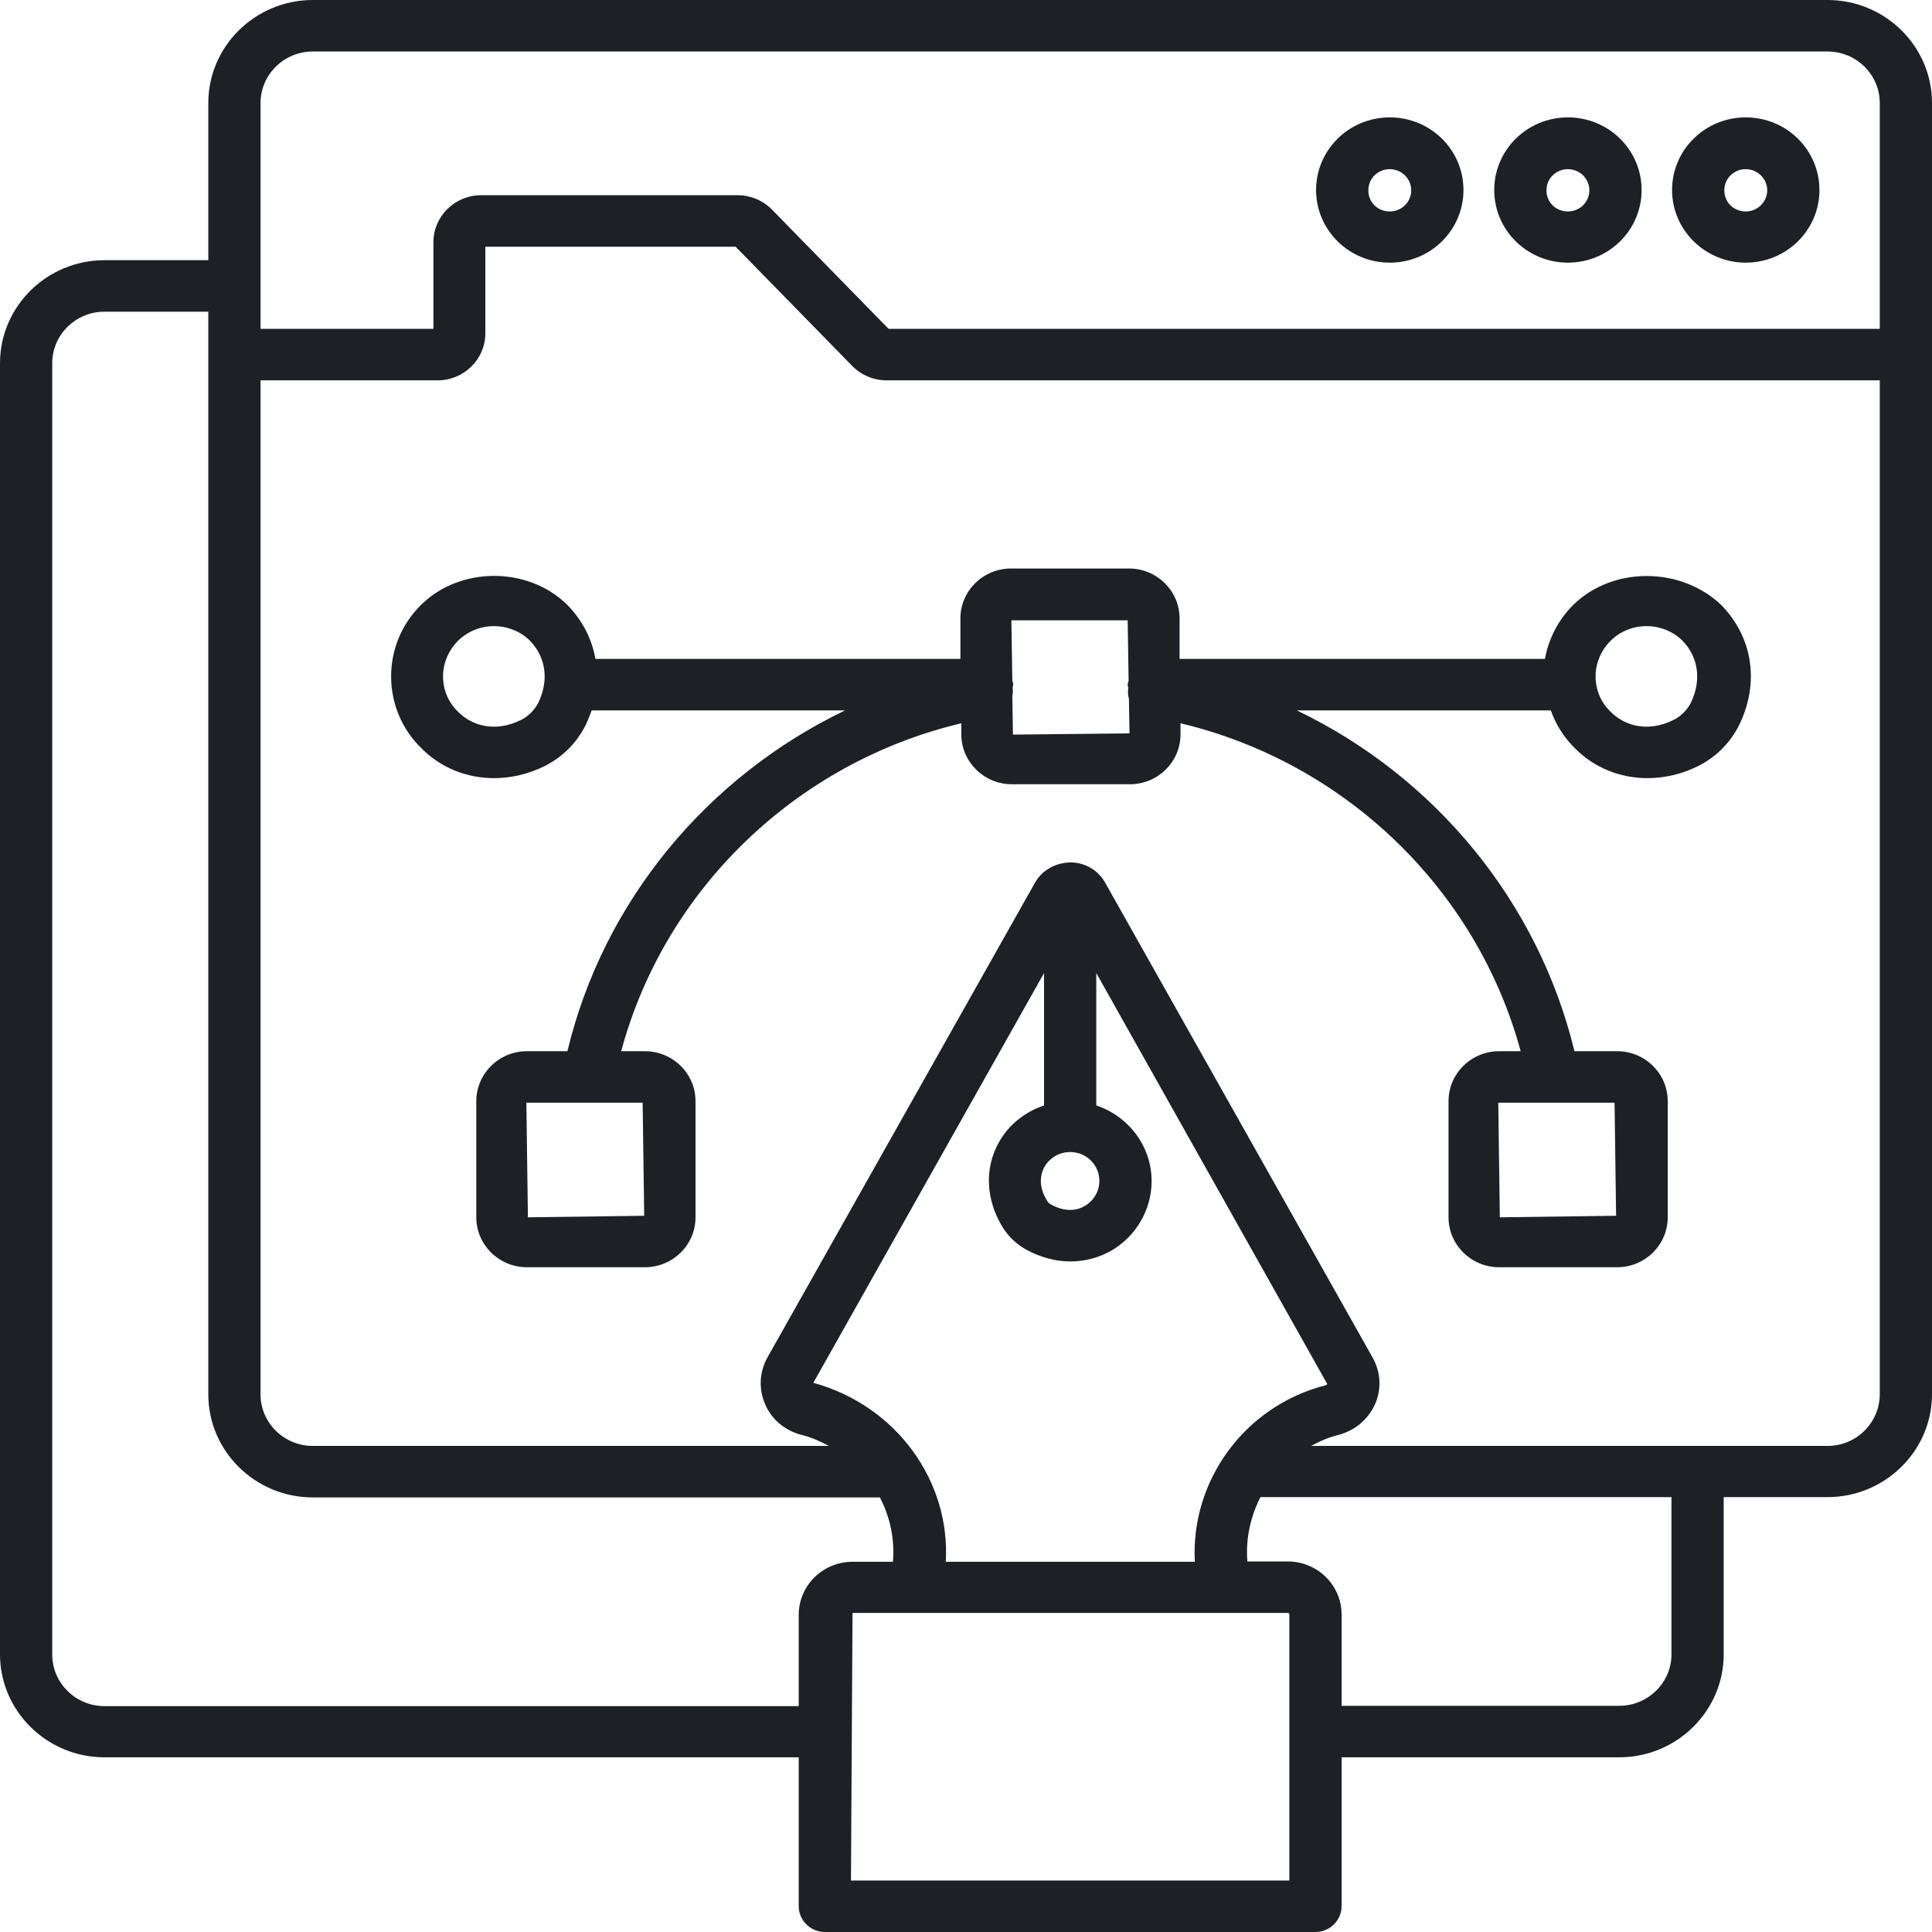
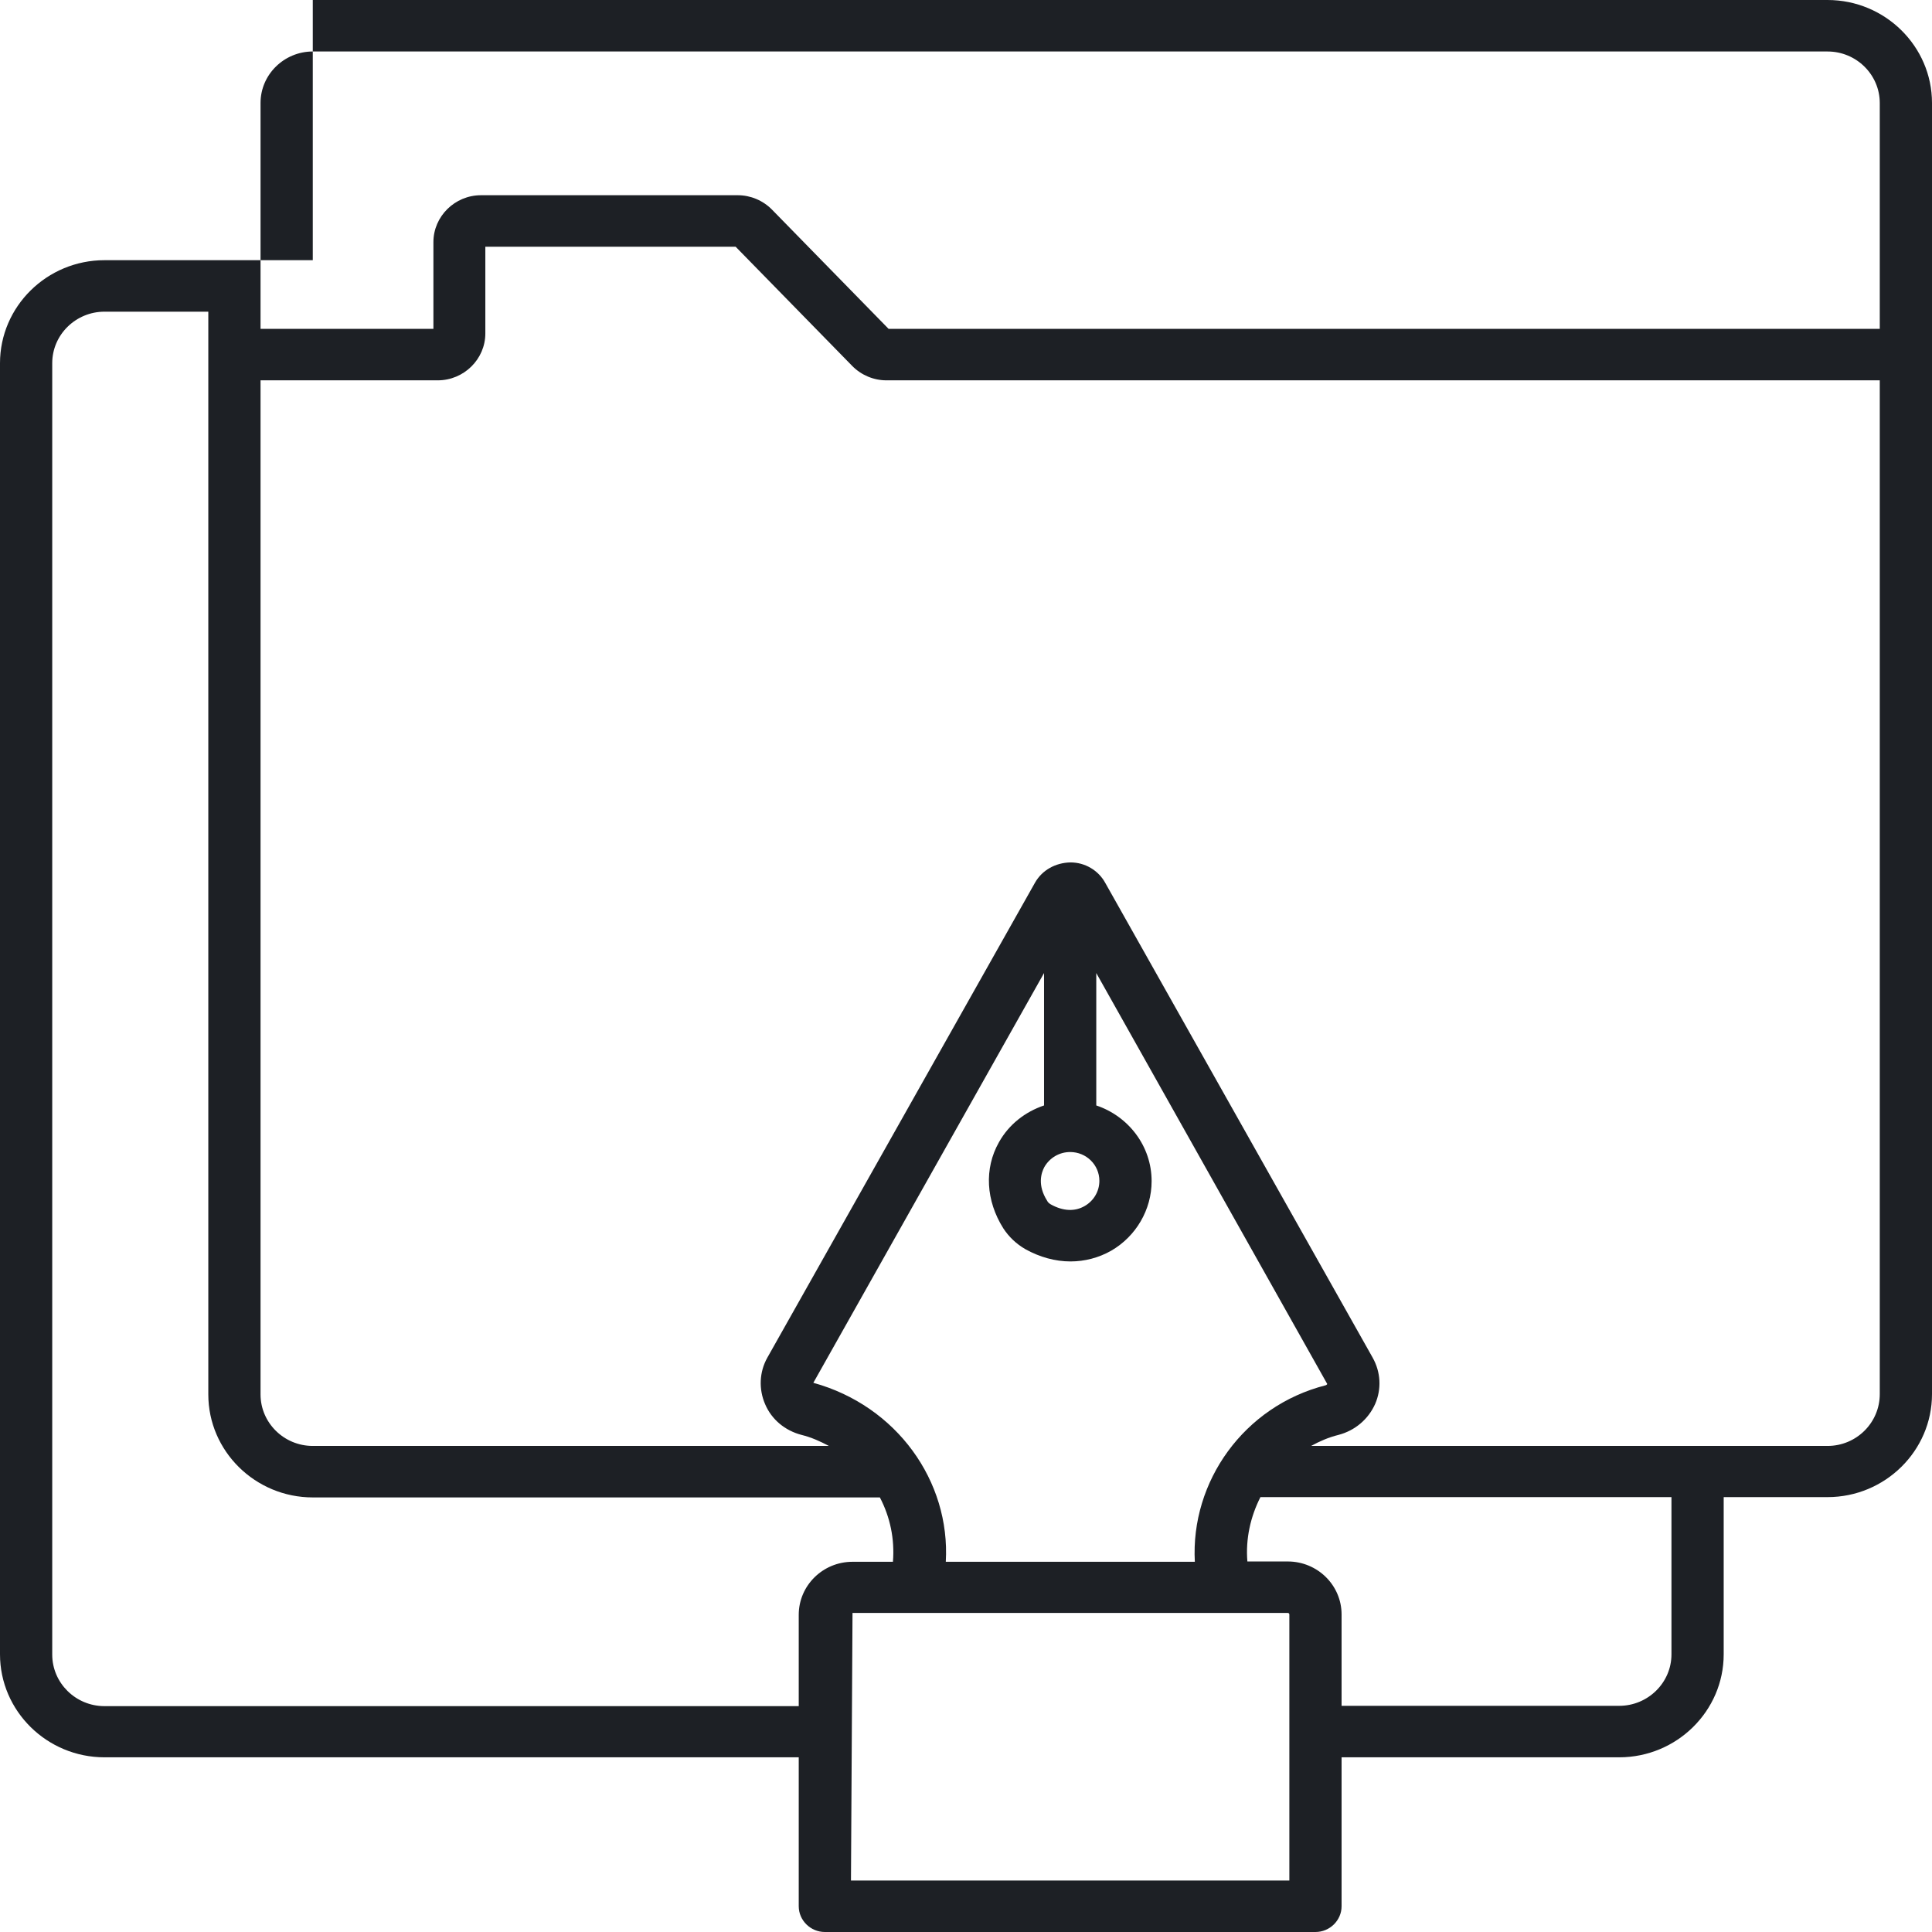
<svg xmlns="http://www.w3.org/2000/svg" width="172" height="172" viewBox="0 0 172 172" fill="none">
-   <path d="M155.419 23.383C159.045 23.383 161.979 20.49 161.979 16.916C161.979 13.342 159.045 10.45 155.419 10.45C151.793 10.45 148.859 13.342 148.859 16.916C148.859 20.49 151.821 23.383 155.419 23.383ZM155.419 15.061C156.471 15.061 157.329 15.907 157.329 16.944C157.329 17.98 156.471 18.826 155.419 18.826C154.34 18.826 153.51 18.008 153.51 16.944C153.51 15.879 154.368 15.061 155.419 15.061Z" fill="#1D2025" />
-   <path d="M162.7 0H27.846C22.725 0 18.545 4.12 18.545 9.168V23.164H9.3C4.18 23.164 0 27.284 0 32.332V147.28C0 152.328 4.18 156.448 9.3 156.448H71.109V169.708C71.109 170.963 72.16 172 73.433 172H117.112C118.385 172 119.437 170.963 119.437 169.708V156.448H144.154C149.275 156.448 153.455 152.328 153.455 147.28V133.284H162.7C167.82 133.284 172 129.164 172 124.116V9.168C172 4.12 167.82 0 162.7 0ZM23.195 9.168C23.195 6.63 25.299 4.584 27.846 4.584H162.7C165.274 4.584 167.35 6.657 167.35 9.168V29.276H79.108L68.728 18.662C67.925 17.844 66.818 17.38 65.683 17.38H42.82C40.495 17.38 38.585 19.263 38.585 21.555V29.276H23.195V9.168ZM9.3 151.892C6.726 151.892 4.65 149.818 4.65 147.308V32.332C4.65 29.794 6.754 27.748 9.3 27.748H18.545V124.143C18.545 129.191 22.725 133.311 27.846 133.311H78.333C79.246 135.057 79.661 137.022 79.495 139.041H75.897C73.24 139.041 71.109 141.169 71.109 143.761V151.892H9.3ZM92.975 103.898C93.446 103.08 94.304 102.562 95.273 102.562C96.712 102.562 97.874 103.707 97.874 105.126C97.874 106.054 97.376 106.9 96.573 107.364C95.688 107.882 94.636 107.827 93.556 107.227C93.418 107.145 93.28 107.036 93.224 106.9C92.339 105.508 92.698 104.417 92.975 103.898ZM92.948 98.414C91.259 98.987 89.82 100.106 88.934 101.688C87.605 104.035 87.772 106.9 89.322 109.355C89.82 110.119 90.484 110.747 91.287 111.211C92.56 111.92 93.944 112.302 95.3 112.302C96.573 112.302 97.819 111.975 98.926 111.347C101.141 110.065 102.525 107.691 102.525 105.154C102.525 102.016 100.449 99.369 97.598 98.414V86.627L118.163 123.216C118.136 123.243 118.108 123.298 118.025 123.325C110.745 125.18 105.985 131.892 106.372 139.041H84.201C84.616 131.865 79.828 125.153 72.409 123.107L92.948 86.627V98.414ZM114.787 167.416H75.759L75.897 143.597H114.648C114.731 143.597 114.787 143.652 114.787 143.734V167.416ZM148.805 147.28C148.805 149.818 146.701 151.864 144.154 151.864H119.437V143.734C119.437 141.114 117.278 139.013 114.648 139.013H111.05C110.884 136.994 111.327 135.03 112.212 133.284H148.805V147.28ZM162.7 128.727H116.724C117.472 128.318 118.274 127.963 119.16 127.745C120.627 127.363 121.817 126.353 122.426 124.989C123.007 123.652 122.924 122.152 122.205 120.869L98.4 78.606C97.791 77.487 96.601 76.778 95.3 76.778C93.972 76.805 92.781 77.46 92.145 78.579L68.313 120.869C67.593 122.152 67.538 123.68 68.119 125.017C68.7 126.381 69.891 127.363 71.358 127.745C72.243 127.963 73.018 128.318 73.793 128.727H27.846C25.271 128.727 23.195 126.654 23.195 124.143V33.86H38.973C41.298 33.86 43.208 31.977 43.208 29.685V21.964H65.49L75.869 32.577C76.672 33.396 77.779 33.86 78.914 33.86H167.35V124.116C167.35 126.654 165.274 128.727 162.7 128.727Z" fill="#1D2025" />
-   <path d="M139.587 23.383C143.213 23.383 146.147 20.49 146.147 16.916C146.147 13.342 143.213 10.45 139.587 10.45C135.961 10.45 133.027 13.342 133.027 16.916C133.027 20.49 135.961 23.383 139.587 23.383ZM139.587 15.061C140.639 15.061 141.497 15.907 141.497 16.944C141.497 17.98 140.639 18.826 139.587 18.826C138.508 18.826 137.677 18.008 137.677 16.944C137.677 15.879 138.536 15.061 139.587 15.061Z" fill="#1D2025" />
-   <path d="M123.728 23.383C127.354 23.383 130.288 20.49 130.288 16.916C130.288 13.342 127.354 10.45 123.728 10.45C120.102 10.45 117.168 13.342 117.168 16.916C117.168 20.49 120.102 23.383 123.728 23.383ZM123.728 15.061C124.78 15.061 125.638 15.907 125.638 16.944C125.638 17.98 124.78 18.826 123.728 18.826C122.649 18.826 121.818 18.008 121.818 16.944C121.818 15.879 122.676 15.061 123.728 15.061Z" fill="#1D2025" />
-   <path d="M140.085 53.832C138.729 55.169 137.871 56.86 137.539 58.661H105.015V55.06C105.015 52.604 102.995 50.612 100.504 50.612H90.013C87.522 50.612 85.501 52.604 85.501 55.06V58.661H53.006C52.701 56.888 51.843 55.196 50.459 53.805C46.944 50.394 40.938 50.449 37.505 53.832C35.761 55.551 34.82 57.815 34.82 60.216C34.82 62.645 35.789 64.936 37.505 66.601C39.249 68.374 41.574 69.275 43.982 69.275C45.505 69.275 47.055 68.92 48.522 68.183C50.099 67.392 51.4 66.082 52.175 64.473C52.369 64.063 52.535 63.654 52.673 63.245H75.232C62.97 69.138 53.725 80.216 50.514 93.585H46.916C44.425 93.585 42.404 95.577 42.404 98.032V108.373C42.404 110.829 44.425 112.82 46.916 112.82H57.407C59.898 112.82 61.919 110.829 61.919 108.373V98.032C61.919 95.577 59.898 93.585 57.407 93.585H55.303C59.178 79.179 70.887 67.883 85.584 64.391V65.373C85.584 67.829 87.605 69.82 90.096 69.82H100.587C103.078 69.82 105.098 67.829 105.098 65.373V64.391C119.768 67.883 131.477 79.179 135.38 93.585H133.47C130.979 93.585 128.958 95.577 128.958 98.032V108.373C128.958 110.829 130.979 112.82 133.47 112.82H143.96C146.451 112.82 148.472 110.829 148.472 108.373V98.032C148.472 95.577 146.451 93.585 143.96 93.585H140.168C136.93 80.216 127.685 69.111 115.45 63.245H138.065C138.507 64.5 139.227 65.646 140.196 66.601C141.94 68.374 144.265 69.275 146.673 69.275C148.195 69.275 149.745 68.92 151.212 68.183C152.79 67.392 154.091 66.082 154.866 64.473C156.665 60.735 156.029 56.669 153.178 53.805C149.552 50.421 143.545 50.449 140.085 53.832ZM47.94 62.535C47.608 63.19 47.055 63.763 46.39 64.091C43.982 65.291 41.906 64.527 40.771 63.354C39.913 62.535 39.443 61.417 39.443 60.216C39.443 59.043 39.913 57.925 40.771 57.051C41.63 56.206 42.764 55.742 43.982 55.742C45.172 55.742 46.335 56.206 47.165 57.024C48.605 58.498 48.882 60.544 47.94 62.535ZM57.351 108.237L46.999 108.373L46.861 98.169H57.213L57.351 108.237ZM143.877 108.237L133.525 108.373L133.387 98.169H143.739L143.877 108.237ZM90.179 65.4L90.124 61.963C90.179 61.717 90.179 61.471 90.151 61.199V61.171C90.151 61.09 90.207 61.035 90.207 60.953C90.207 60.817 90.151 60.708 90.124 60.598L90.041 55.223H100.393L100.476 60.598C100.448 60.735 100.393 60.844 100.393 60.98C100.393 61.062 100.421 61.117 100.448 61.199V61.226C100.393 61.581 100.421 61.908 100.504 62.208L100.559 65.291L90.179 65.4ZM150.548 62.535C150.216 63.19 149.662 63.763 148.998 64.091C146.59 65.291 144.514 64.527 143.379 63.354C142.521 62.535 142.05 61.417 142.05 60.216C142.05 59.043 142.521 57.925 143.379 57.051C144.237 56.206 145.372 55.742 146.59 55.742C147.78 55.742 148.943 56.206 149.773 57.024C151.212 58.498 151.489 60.544 150.548 62.535Z" fill="#1D2025" />
+   <path d="M162.7 0H27.846V23.164H9.3C4.18 23.164 0 27.284 0 32.332V147.28C0 152.328 4.18 156.448 9.3 156.448H71.109V169.708C71.109 170.963 72.16 172 73.433 172H117.112C118.385 172 119.437 170.963 119.437 169.708V156.448H144.154C149.275 156.448 153.455 152.328 153.455 147.28V133.284H162.7C167.82 133.284 172 129.164 172 124.116V9.168C172 4.12 167.82 0 162.7 0ZM23.195 9.168C23.195 6.63 25.299 4.584 27.846 4.584H162.7C165.274 4.584 167.35 6.657 167.35 9.168V29.276H79.108L68.728 18.662C67.925 17.844 66.818 17.38 65.683 17.38H42.82C40.495 17.38 38.585 19.263 38.585 21.555V29.276H23.195V9.168ZM9.3 151.892C6.726 151.892 4.65 149.818 4.65 147.308V32.332C4.65 29.794 6.754 27.748 9.3 27.748H18.545V124.143C18.545 129.191 22.725 133.311 27.846 133.311H78.333C79.246 135.057 79.661 137.022 79.495 139.041H75.897C73.24 139.041 71.109 141.169 71.109 143.761V151.892H9.3ZM92.975 103.898C93.446 103.08 94.304 102.562 95.273 102.562C96.712 102.562 97.874 103.707 97.874 105.126C97.874 106.054 97.376 106.9 96.573 107.364C95.688 107.882 94.636 107.827 93.556 107.227C93.418 107.145 93.28 107.036 93.224 106.9C92.339 105.508 92.698 104.417 92.975 103.898ZM92.948 98.414C91.259 98.987 89.82 100.106 88.934 101.688C87.605 104.035 87.772 106.9 89.322 109.355C89.82 110.119 90.484 110.747 91.287 111.211C92.56 111.92 93.944 112.302 95.3 112.302C96.573 112.302 97.819 111.975 98.926 111.347C101.141 110.065 102.525 107.691 102.525 105.154C102.525 102.016 100.449 99.369 97.598 98.414V86.627L118.163 123.216C118.136 123.243 118.108 123.298 118.025 123.325C110.745 125.18 105.985 131.892 106.372 139.041H84.201C84.616 131.865 79.828 125.153 72.409 123.107L92.948 86.627V98.414ZM114.787 167.416H75.759L75.897 143.597H114.648C114.731 143.597 114.787 143.652 114.787 143.734V167.416ZM148.805 147.28C148.805 149.818 146.701 151.864 144.154 151.864H119.437V143.734C119.437 141.114 117.278 139.013 114.648 139.013H111.05C110.884 136.994 111.327 135.03 112.212 133.284H148.805V147.28ZM162.7 128.727H116.724C117.472 128.318 118.274 127.963 119.16 127.745C120.627 127.363 121.817 126.353 122.426 124.989C123.007 123.652 122.924 122.152 122.205 120.869L98.4 78.606C97.791 77.487 96.601 76.778 95.3 76.778C93.972 76.805 92.781 77.46 92.145 78.579L68.313 120.869C67.593 122.152 67.538 123.68 68.119 125.017C68.7 126.381 69.891 127.363 71.358 127.745C72.243 127.963 73.018 128.318 73.793 128.727H27.846C25.271 128.727 23.195 126.654 23.195 124.143V33.86H38.973C41.298 33.86 43.208 31.977 43.208 29.685V21.964H65.49L75.869 32.577C76.672 33.396 77.779 33.86 78.914 33.86H167.35V124.116C167.35 126.654 165.274 128.727 162.7 128.727Z" fill="#1D2025" />
</svg>